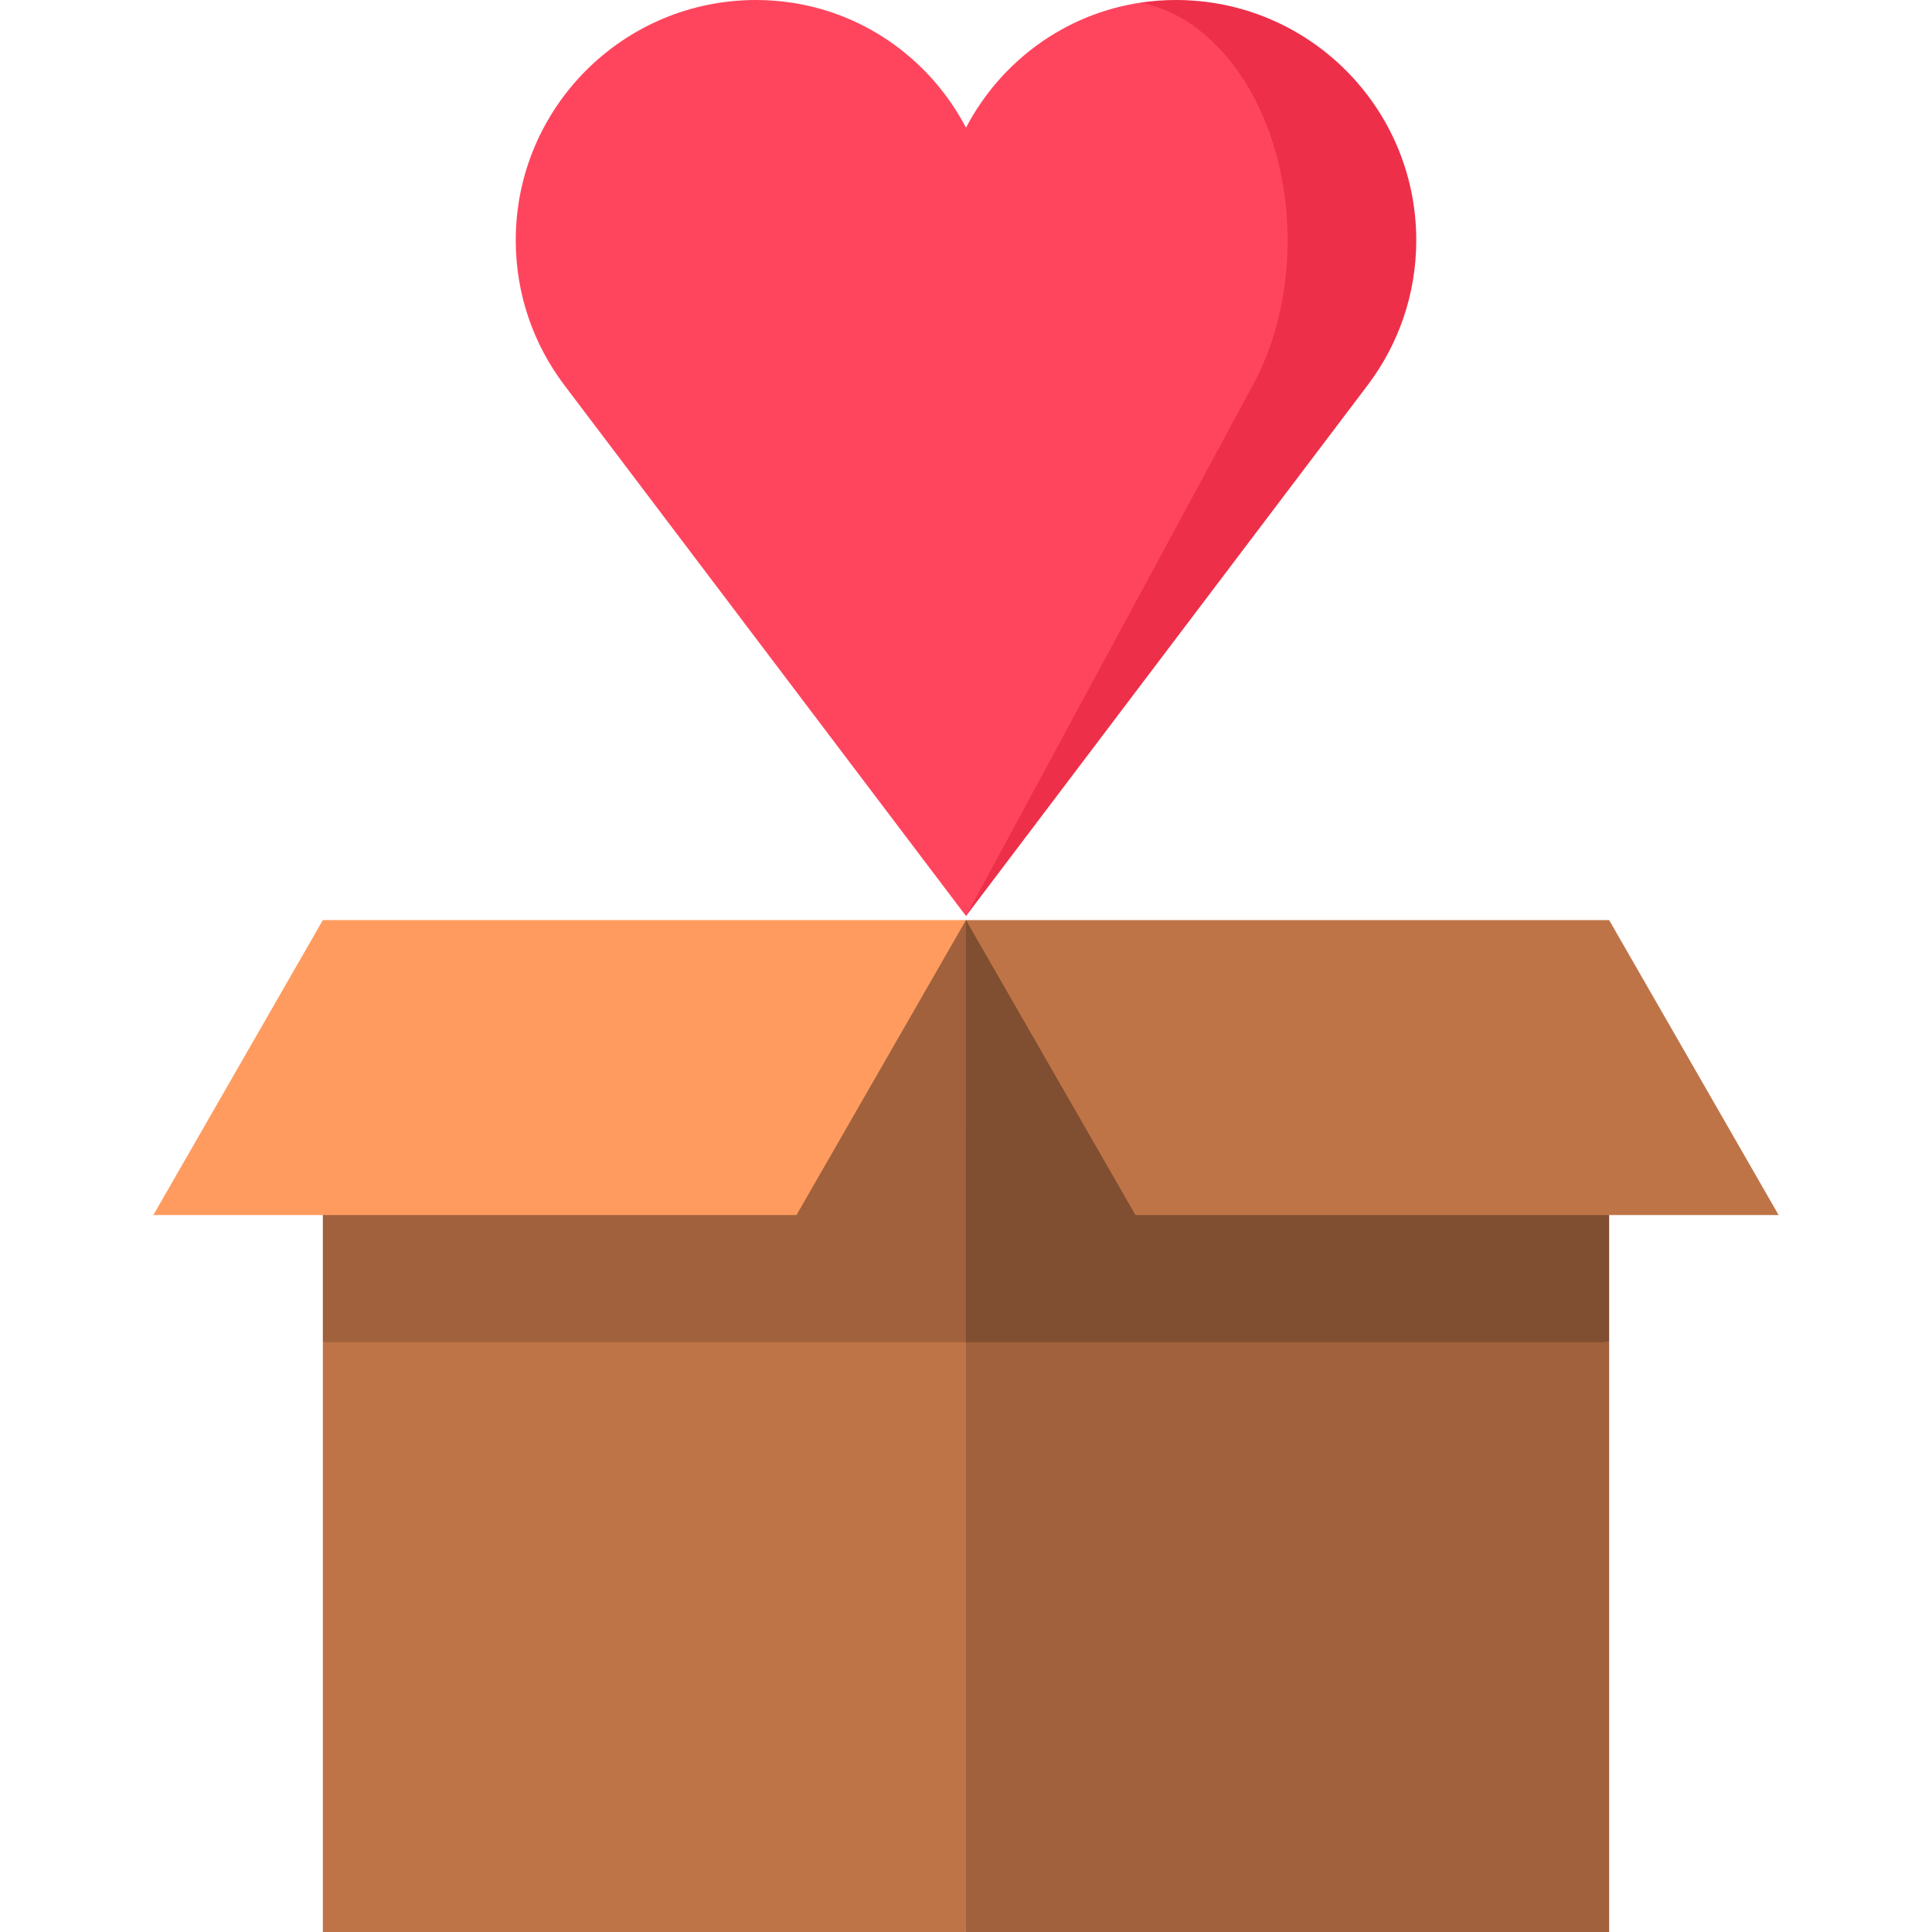
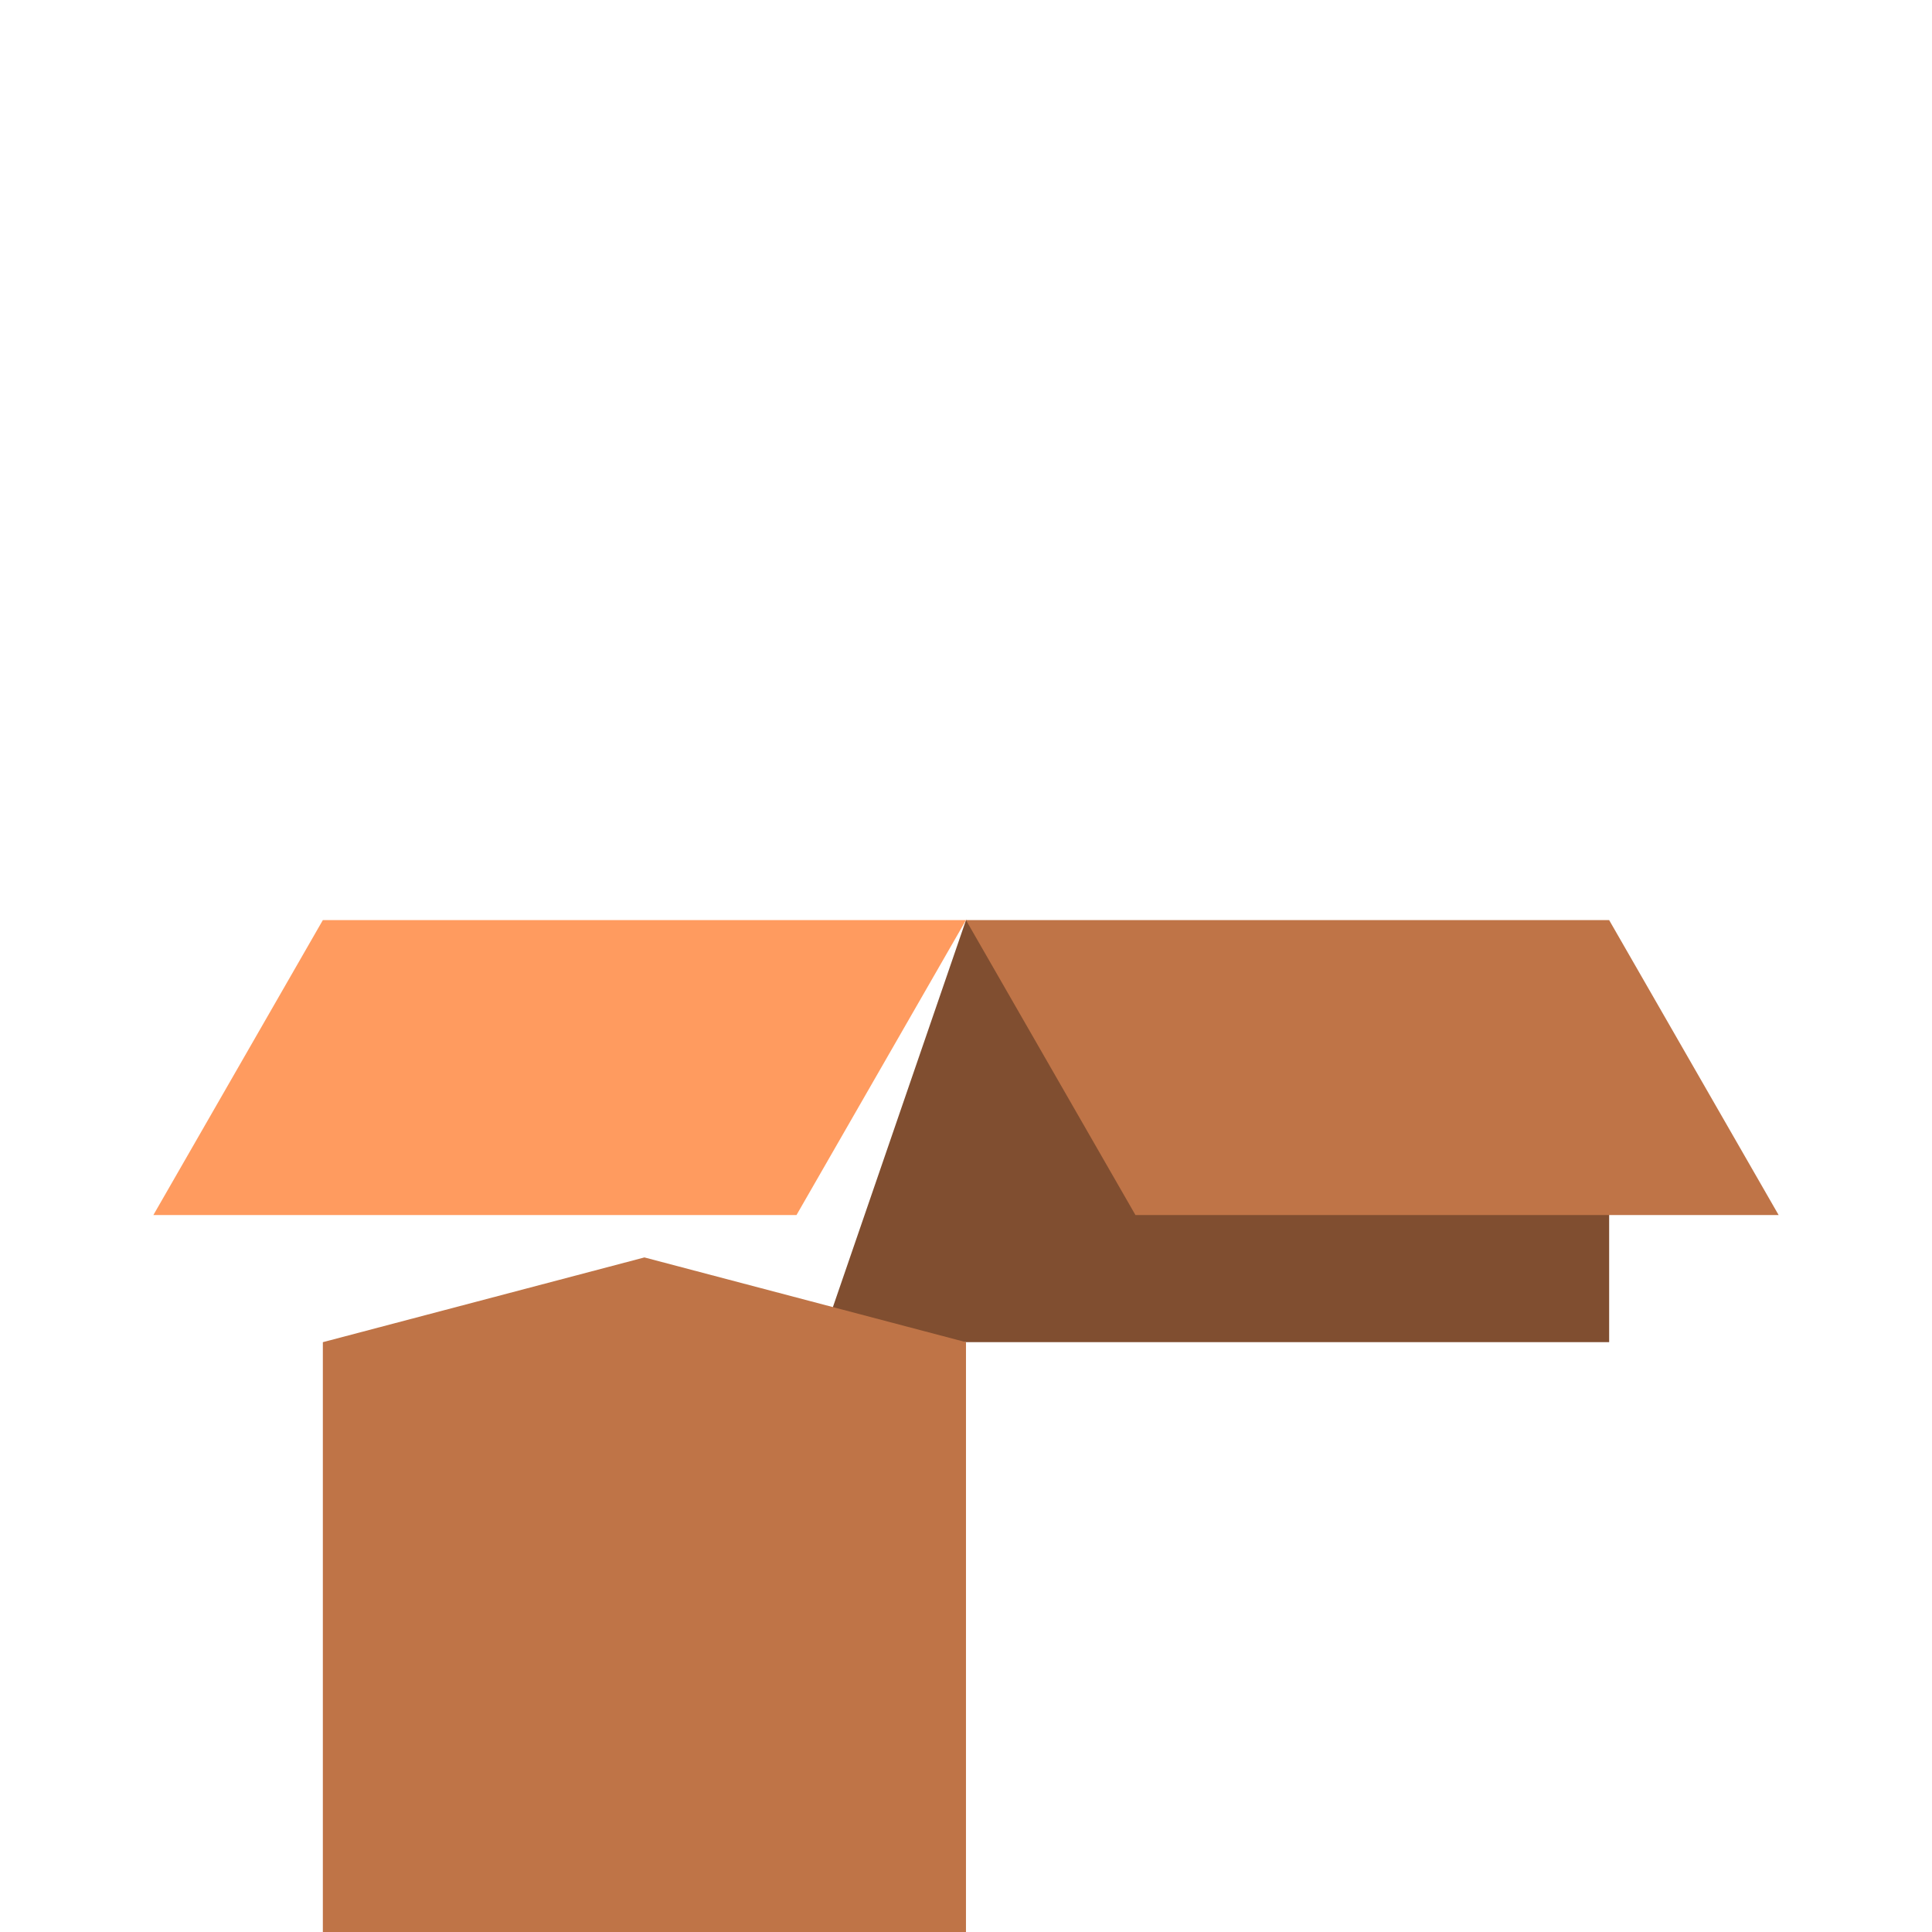
<svg xmlns="http://www.w3.org/2000/svg" version="1.1" id="Layer_1" x="0px" y="0px" viewBox="0 0 512 512" style="enable-background:new 0 0 512 512;" xml:space="preserve">
-   <polygon style="fill:#A0613C;" points="217.529,333.232 255.994,512 426.442,512 426.442,355.69 " />
  <polygon style="fill:#804E30;" points="426.442,288.315 255.998,243.835 217.529,355.69 426.442,355.69 " />
  <polygon style="fill:#BF7447;" points="85.558,355.69 85.558,512 255.994,512 255.997,355.69 170.777,333.232 " />
-   <polygon style="fill:#A0613C;" points="255.998,243.835 85.558,288.315 85.558,355.69 255.997,355.69 " />
  <polygon style="fill:#FF9B5F;" points="255.994,243.837 211.078,322.003 40.642,322.003 85.558,243.837 " />
  <polygon style="fill:#BF7447;" points="426.442,243.837 471.358,322.003 300.911,322.003 255.994,243.837 " />
-   <path style="fill:#ED2F49;" d="M311.648,0c-3.152,0-6.243,0.236-9.263,0.682L256,242.762l106.455-140.707  c8.076-10.672,12.869-23.966,12.869-38.381C375.323,28.507,346.815,0,311.648,0z" />
-   <path style="fill:#FF455E;" d="M302.385,0.682C282.137,3.673,265.189,16.329,256,33.824c-9.189-17.496-26.137-30.151-46.385-33.143  C206.595,0.236,203.504,0,200.352,0c-35.166,0-63.674,28.507-63.674,63.674c0,14.415,4.793,27.709,12.869,38.381l106.455,140.707  l76.039-140.707c5.768-10.672,9.191-23.966,9.191-38.381C341.23,31.664,324.357,5.18,302.385,0.682z" />
  <g>
</g>
  <g>
</g>
  <g>
</g>
  <g>
</g>
  <g>
</g>
  <g>
</g>
  <g>
</g>
  <g>
</g>
  <g>
</g>
  <g>
</g>
  <g>
</g>
  <g>
</g>
  <g>
</g>
  <g>
</g>
  <g>
</g>
</svg>